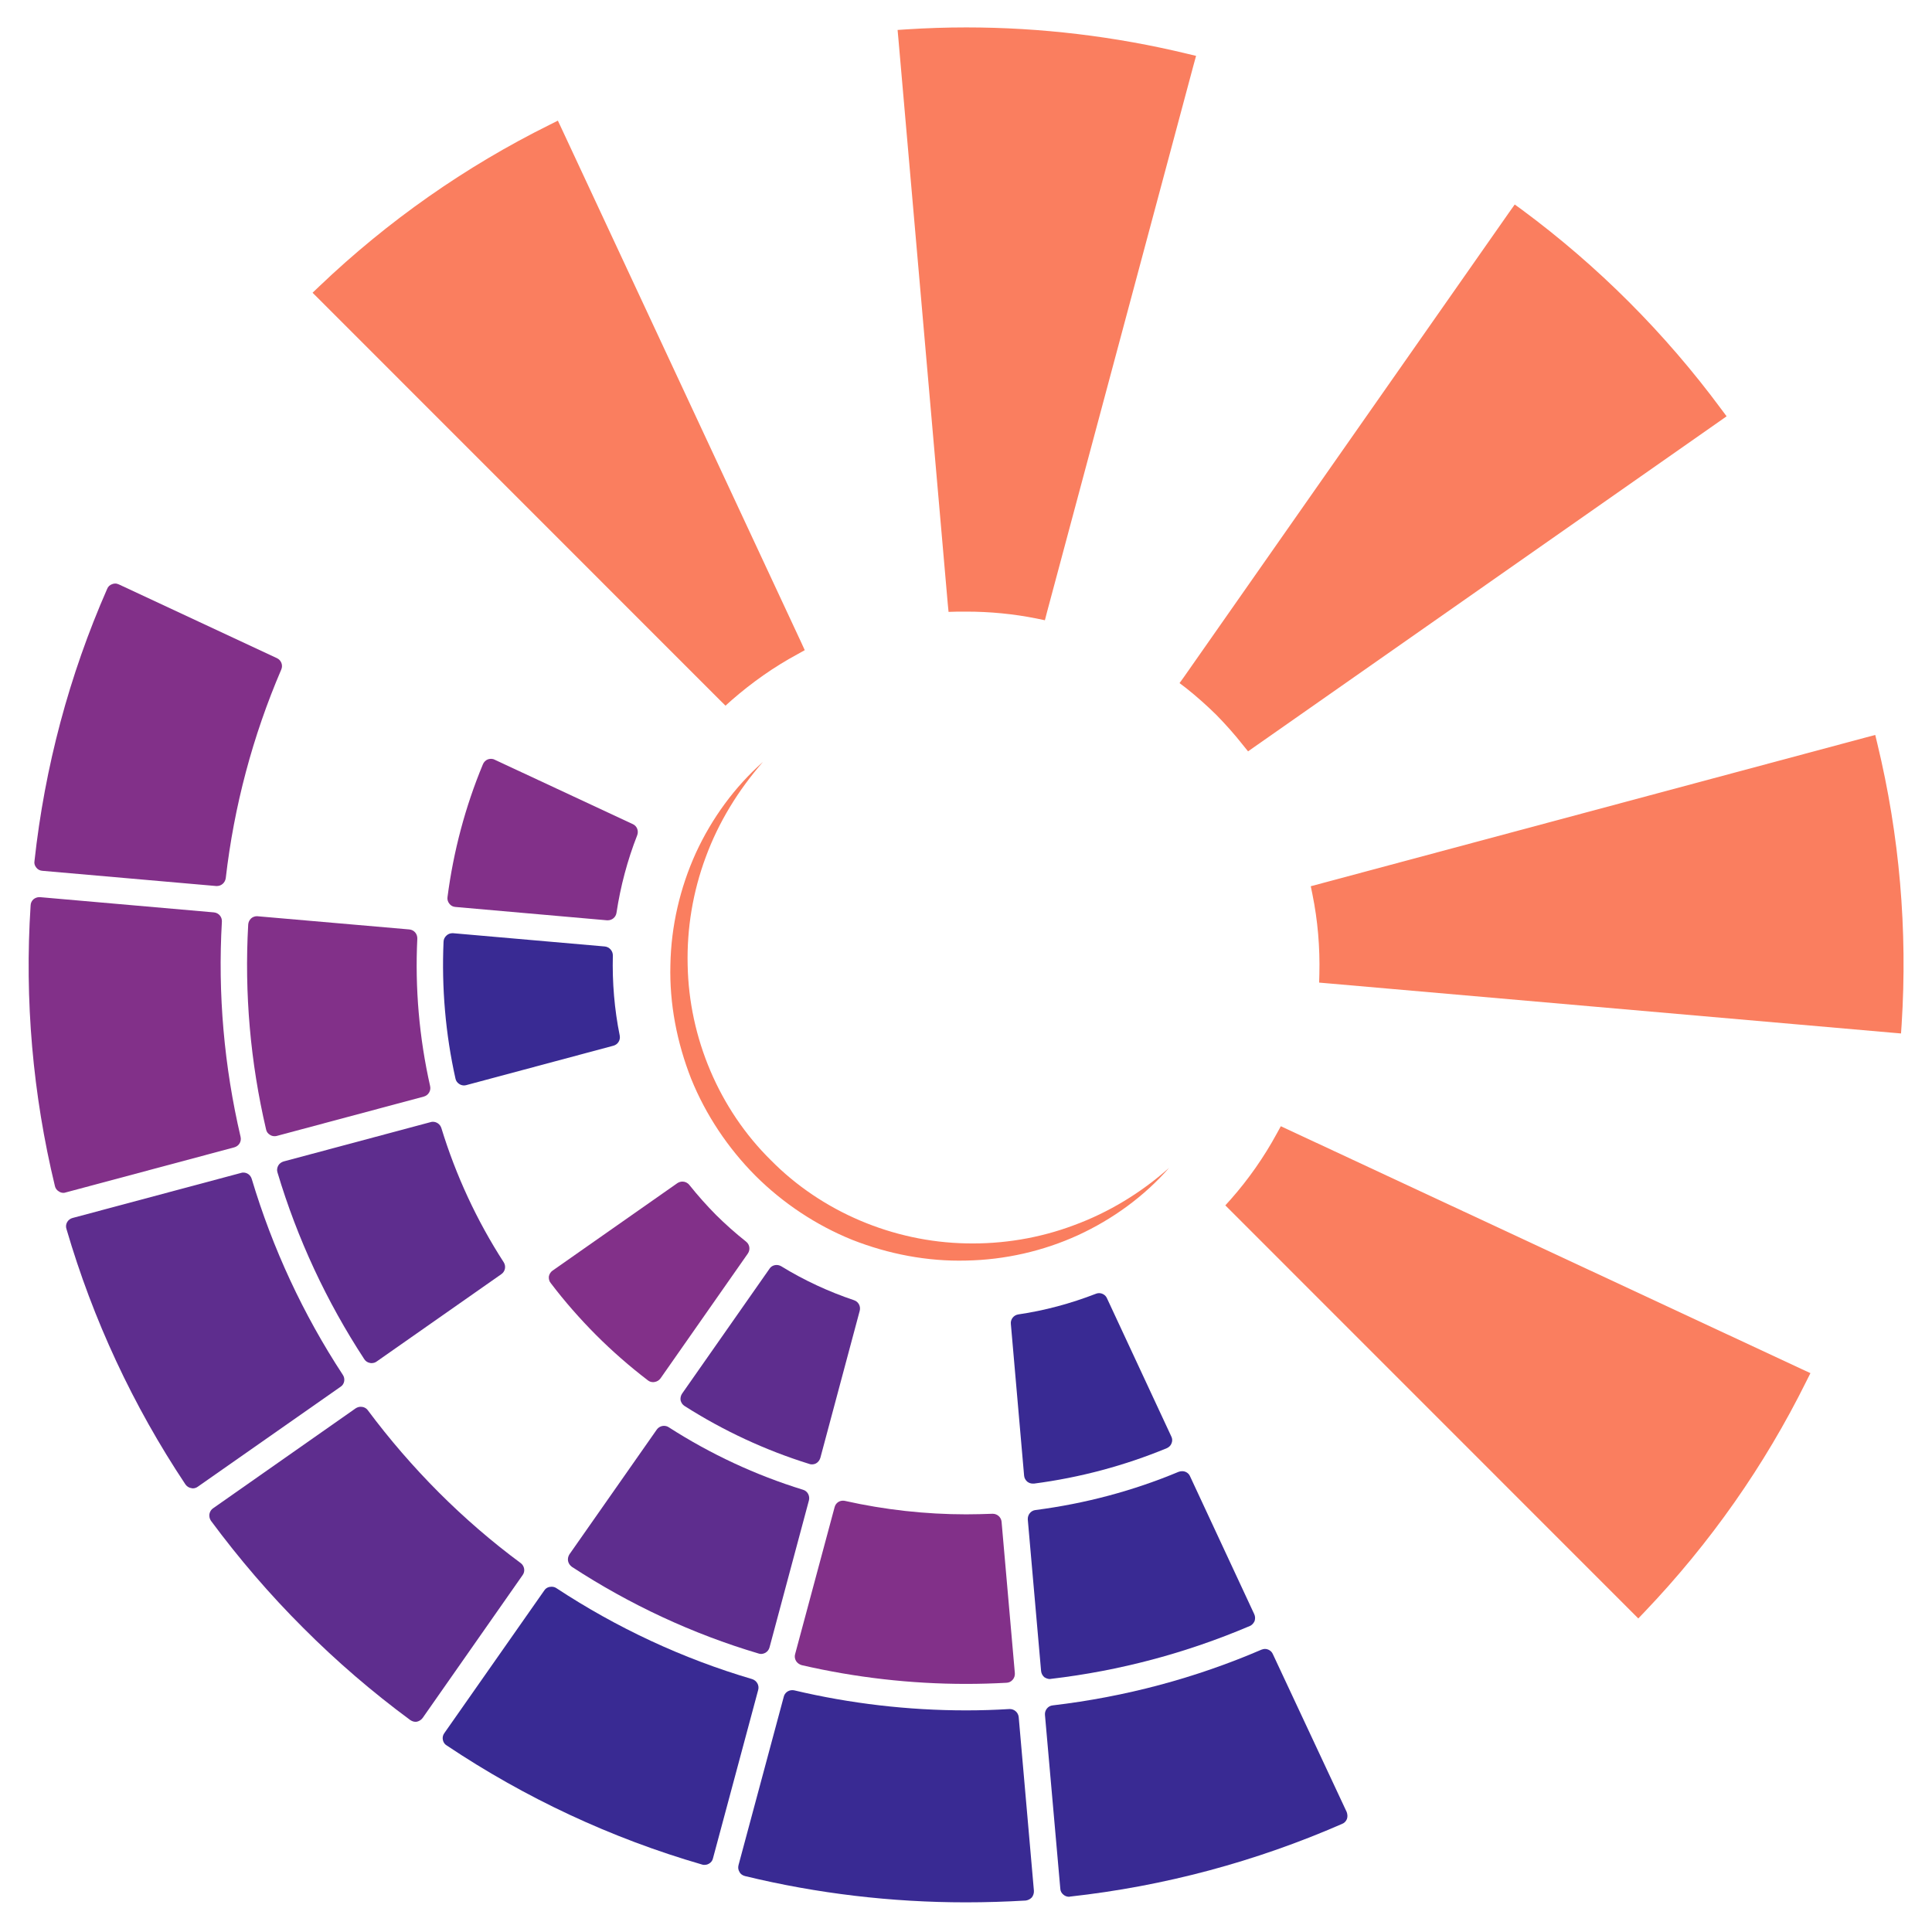
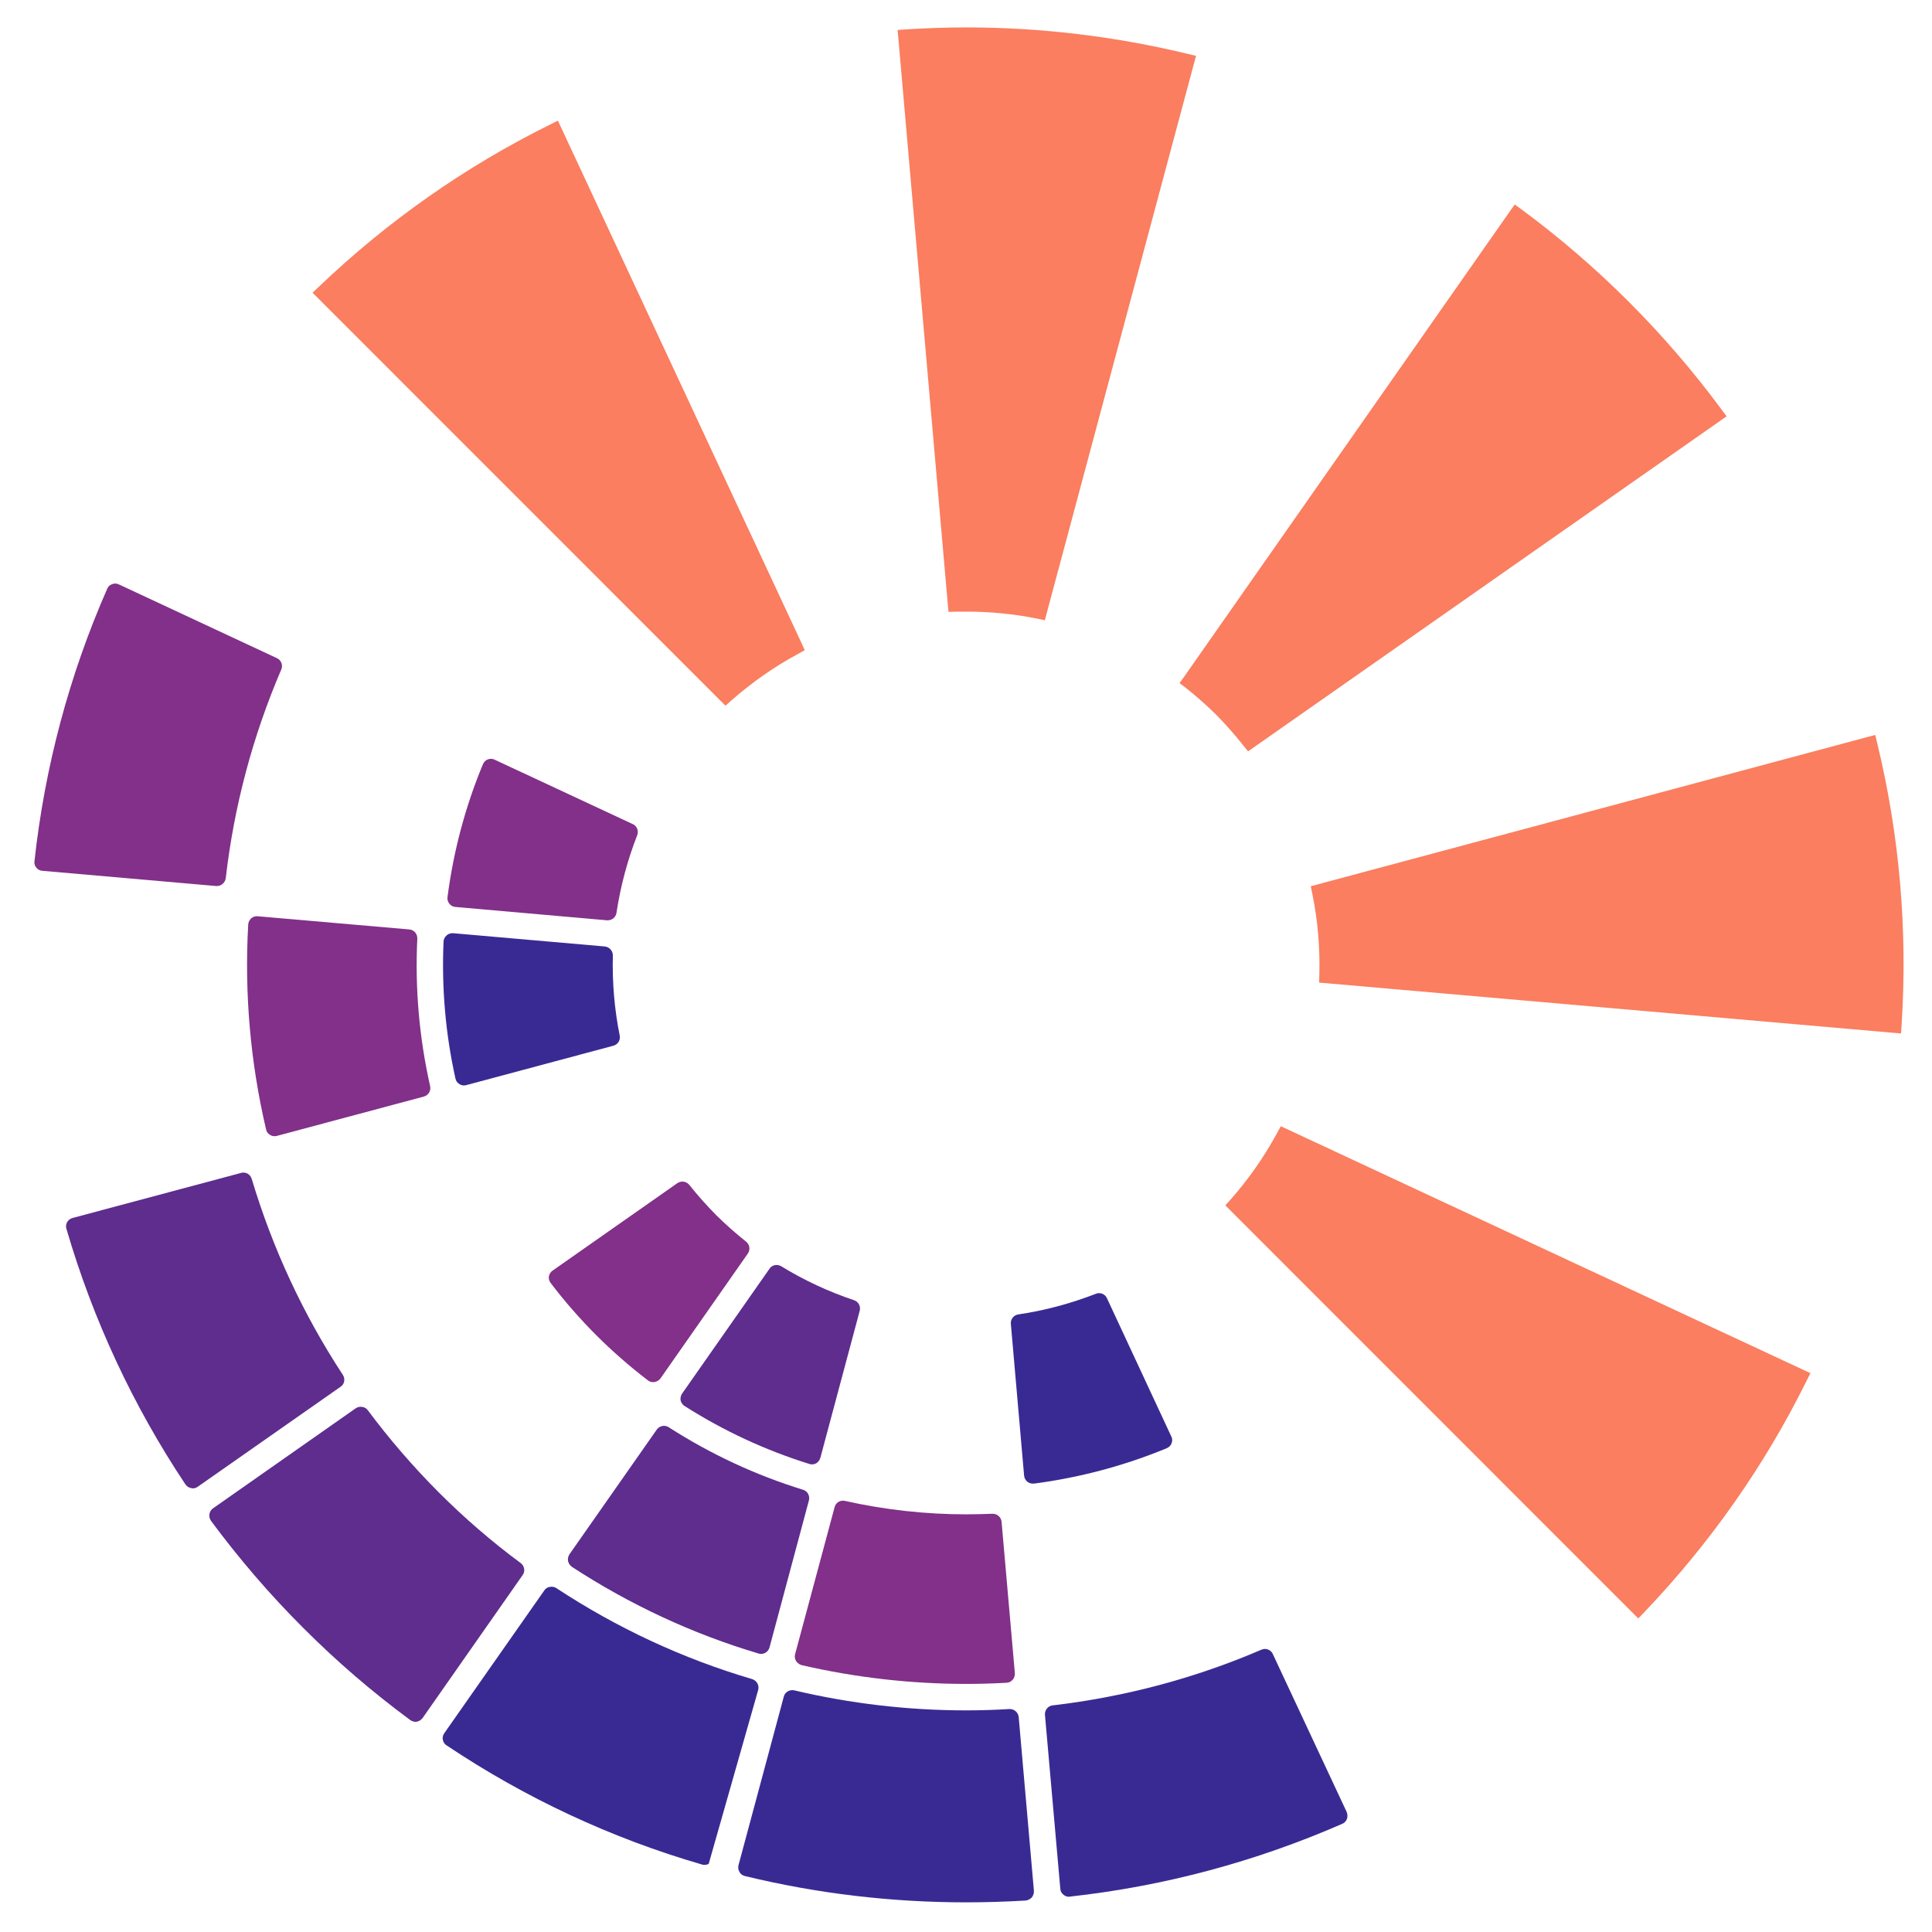
<svg xmlns="http://www.w3.org/2000/svg" width="100%" height="100%" viewBox="0 0 5906 5906" version="1.1" xml:space="preserve" style="fill-rule:evenodd;clip-rule:evenodd;stroke-linejoin:round;stroke-miterlimit:2;">
  <g transform="matrix(102.22,0,0,102.22,1404.66,2856.73)">
    <path d="M0,4.475C0.039,4.5 0.09,4.514 0.137,4.514C0.16,4.514 0.184,4.508 0.203,4.504L4.605,3.325C4.736,3.289 4.82,3.157 4.791,3.018C4.633,2.239 4.566,1.434 4.586,0.629C4.59,0.493 4.482,0.371 4.346,0.358L-0.191,-0.039L-0.211,-0.039C-0.277,-0.039 -0.338,-0.016 -0.385,0.027C-0.443,0.078 -0.475,0.143 -0.477,0.216C-0.537,1.588 -0.42,2.967 -0.121,4.307C-0.107,4.379 -0.063,4.438 0,4.475" style="fill:rgb(57,42,147);fill-rule:nonzero;" />
  </g>
  <g transform="matrix(102.22,0,0,102.22,1392.29,2360.47)">
    <path d="M0,4.031L4.533,4.43L4.555,4.43C4.686,4.43 4.797,4.336 4.816,4.205C4.936,3.413 5.143,2.633 5.436,1.885C5.484,1.756 5.43,1.61 5.303,1.553L1.174,-0.372C1.141,-0.39 1.102,-0.399 1.064,-0.399C1.031,-0.399 0.996,-0.392 0.967,-0.382C0.902,-0.356 0.848,-0.302 0.82,-0.233C0.295,1.03 -0.061,2.369 -0.238,3.738C-0.248,3.807 -0.227,3.878 -0.184,3.931C-0.139,3.994 -0.072,4.026 0,4.031" style="fill:rgb(130,48,137);fill-rule:nonzero;" />
  </g>
  <g transform="matrix(102.22,0,0,102.22,3140.22,3958.94)">
    <path d="M0,5.58C0.049,5.618 0.104,5.638 0.168,5.638L0.203,5.638C1.566,5.46 2.904,5.104 4.176,4.578C4.238,4.55 4.293,4.499 4.316,4.432C4.344,4.364 4.342,4.291 4.307,4.226L2.383,0.093C2.342,0 2.246,-0.058 2.146,-0.058C2.111,-0.058 2.08,-0.05 2.051,-0.038C1.299,0.253 0.52,0.464 -0.27,0.579C-0.406,0.6 -0.506,0.726 -0.49,0.864L-0.094,5.399C-0.09,5.468 -0.051,5.536 0,5.58" style="fill:rgb(57,42,147);fill-rule:nonzero;" />
  </g>
  <g transform="matrix(102.22,0,0,102.22,1677.78,3935.05)">
    <path d="M0,-0.322C-0.006,-0.255 0.01,-0.179 0.055,-0.127C0.469,0.42 0.93,0.944 1.414,1.43C1.895,1.911 2.416,2.367 2.963,2.785C3.008,2.821 3.064,2.838 3.123,2.838C3.135,2.838 3.146,2.834 3.158,2.834C3.232,2.823 3.295,2.785 3.338,2.727L5.949,-1.005C6.031,-1.123 6.008,-1.277 5.9,-1.363C5.578,-1.619 5.273,-1.891 5,-2.162C4.727,-2.437 4.457,-2.74 4.203,-3.058C4.15,-3.125 4.074,-3.16 3.996,-3.16C3.945,-3.16 3.891,-3.144 3.846,-3.115L0.111,-0.497C0.055,-0.459 0.014,-0.394 0,-0.322" style="fill:rgb(130,48,137);fill-rule:nonzero;" />
  </g>
  <g transform="matrix(102.22,0,0,102.22,785.757,3473.28)">
    <path d="M0,-6.579C-0.063,-6.579 -0.125,-6.558 -0.174,-6.516C-0.227,-6.468 -0.26,-6.399 -0.264,-6.332C-0.381,-4.268 -0.199,-2.209 0.27,-0.203C0.283,-0.131 0.328,-0.073 0.391,-0.038C0.43,-0.012 0.479,0 0.523,0C0.547,0 0.57,-0.003 0.59,-0.008L4.988,-1.185C5.121,-1.221 5.209,-1.359 5.176,-1.498C4.85,-2.944 4.721,-4.428 4.793,-5.905C4.799,-6.051 4.695,-6.17 4.555,-6.183L0.021,-6.577C0.014,-6.579 0.006,-6.579 0,-6.579" style="fill:rgb(130,48,137);fill-rule:nonzero;" />
  </g>
  <g transform="matrix(102.22,0,0,102.22,4116.9,5299.54)">
    <path d="M0,2.347L-2.211,-2.38C-2.252,-2.475 -2.35,-2.532 -2.447,-2.532C-2.484,-2.532 -2.52,-2.52 -2.551,-2.51C-4.533,-1.657 -6.633,-1.098 -8.795,-0.844C-8.934,-0.831 -9.037,-0.7 -9.025,-0.561L-8.566,4.638C-8.564,4.708 -8.529,4.771 -8.475,4.815C-8.43,4.855 -8.369,4.879 -8.309,4.879C-8.297,4.879 -8.291,4.879 -8.277,4.874C-5.457,4.563 -2.721,3.827 -0.139,2.7C-0.07,2.674 -0.02,2.618 0.006,2.553C0.029,2.486 0.023,2.416 0,2.347" style="fill:rgb(57,42,147);fill-rule:nonzero;" />
  </g>
  <g transform="matrix(102.22,0,0,102.22,2454.82,4860.65)">
    <path d="M0,-2.999C-1.418,-3.436 -2.77,-4.067 -4.016,-4.868C-4.057,-4.896 -4.109,-4.91 -4.158,-4.91C-4.24,-4.91 -4.322,-4.871 -4.375,-4.797L-6.986,-1.068C-7.023,-1.01 -7.041,-0.934 -7.027,-0.867C-7.012,-0.797 -6.973,-0.738 -6.91,-0.692C-5.186,0.432 -3.307,1.312 -1.33,1.898C-1.305,1.906 -1.281,1.911 -1.256,1.911C-1.211,1.911 -1.168,1.898 -1.127,1.877C-1.063,1.841 -1.021,1.783 -1.002,1.715L0.176,-2.68C0.211,-2.816 0.135,-2.961 0,-2.999" style="fill:rgb(94,45,142);fill-rule:nonzero;" />
  </g>
  <g transform="matrix(102.22,0,0,102.22,2299.5,5418.37)">
-     <path d="M0,-2.792C-2.08,-3.404 -4.051,-4.325 -5.857,-5.513C-5.902,-5.544 -5.953,-5.555 -6.004,-5.555C-6.086,-5.555 -6.17,-5.52 -6.219,-5.443L-9.207,-1.178C-9.252,-1.116 -9.266,-1.047 -9.252,-0.976C-9.238,-0.905 -9.199,-0.845 -9.139,-0.81C-6.791,0.761 -4.219,1.965 -1.5,2.753C-1.479,2.763 -1.453,2.763 -1.43,2.763C-1.385,2.763 -1.338,2.753 -1.301,2.731C-1.238,2.699 -1.189,2.64 -1.174,2.569L0.178,-2.467C0.217,-2.606 0.137,-2.747 0,-2.792" style="fill:rgb(57,42,147);fill-rule:nonzero;" />
+     <path d="M0,-2.792C-2.08,-3.404 -4.051,-4.325 -5.857,-5.513C-5.902,-5.544 -5.953,-5.555 -6.004,-5.555C-6.086,-5.555 -6.17,-5.52 -6.219,-5.443L-9.207,-1.178C-9.252,-1.116 -9.266,-1.047 -9.252,-0.976C-9.238,-0.905 -9.199,-0.845 -9.139,-0.81C-6.791,0.761 -4.219,1.965 -1.5,2.753C-1.479,2.763 -1.453,2.763 -1.43,2.763C-1.385,2.763 -1.338,2.753 -1.301,2.731L0.178,-2.467C0.217,-2.606 0.137,-2.747 0,-2.792" style="fill:rgb(57,42,147);fill-rule:nonzero;" />
  </g>
  <g transform="matrix(102.22,0,0,102.22,3212.69,4497.59)">
-     <path d="M0,6.208C2.051,5.968 4.051,5.435 5.947,4.627C6.01,4.602 6.059,4.546 6.09,4.48C6.111,4.411 6.111,4.34 6.08,4.274L4.156,0.142C4.117,0.054 4.02,-0.005 3.922,-0.002C3.887,-0.002 3.85,0.004 3.816,0.017C2.451,0.588 1.014,0.968 -0.461,1.159C-0.602,1.175 -0.699,1.3 -0.693,1.44L-0.295,5.972C-0.289,6.042 -0.254,6.11 -0.199,6.158C-0.148,6.19 -0.092,6.213 -0.033,6.213C-0.021,6.213 -0.008,6.208 0,6.208" style="fill:rgb(57,42,147);fill-rule:nonzero;" />
-   </g>
+     </g>
  <g transform="matrix(102.22,0,0,102.22,2576.61,5147.59)">
    <path d="M0,-5.479C-0.115,-5.479 -0.217,-5.404 -0.248,-5.283L-1.428,-0.891C-1.449,-0.821 -1.438,-0.75 -1.4,-0.684C-1.363,-0.625 -1.303,-0.583 -1.232,-0.561C0.377,-0.19 2.027,0 3.686,0C4.09,0 4.494,-0.012 4.891,-0.034C4.965,-0.035 5.033,-0.07 5.078,-0.124C5.126,-0.178 5.148,-0.249 5.143,-0.321L4.746,-4.849C4.734,-4.983 4.619,-5.088 4.482,-5.088L4.471,-5.088C4.213,-5.079 3.949,-5.071 3.688,-5.071C2.471,-5.071 1.248,-5.207 0.063,-5.473C0.041,-5.479 0.023,-5.479 0,-5.479" style="fill:rgb(130,48,137);fill-rule:nonzero;" />
  </g>
  <g transform="matrix(102.22,0,0,102.22,2080.48,4062.84)">
    <path d="M0,2.131C0.018,2.202 0.059,2.263 0.119,2.301C1.277,3.039 2.535,3.625 3.848,4.033C3.871,4.043 3.898,4.047 3.924,4.047C3.971,4.047 4.014,4.037 4.053,4.016C4.115,3.981 4.158,3.922 4.18,3.852L5.357,-0.545C5.393,-0.679 5.32,-0.82 5.186,-0.863C4.426,-1.119 3.695,-1.457 3.01,-1.878C2.967,-1.902 2.922,-1.916 2.873,-1.916C2.789,-1.916 2.707,-1.878 2.658,-1.802L0.047,1.928C0.006,1.988 -0.01,2.059 0,2.131" style="fill:rgb(94,45,142);fill-rule:nonzero;" />
  </g>
  <g transform="matrix(102.22,0,0,102.22,735.444,2913.78)">
-     <path d="M0,5.493C-0.492,3.386 -0.684,1.222 -0.559,-0.944C-0.551,-1.084 -0.654,-1.208 -0.801,-1.22L-5.996,-1.675L-6.021,-1.675C-6.082,-1.675 -6.143,-1.652 -6.191,-1.614C-6.244,-1.569 -6.277,-1.5 -6.279,-1.431C-6.463,1.396 -6.215,4.222 -5.553,6.962C-5.539,7.032 -5.494,7.093 -5.43,7.128C-5.389,7.155 -5.346,7.168 -5.295,7.168C-5.273,7.168 -5.252,7.163 -5.227,7.155L-0.189,5.807C-0.049,5.768 0.033,5.634 0,5.493" style="fill:rgb(130,48,137);fill-rule:nonzero;" />
-   </g>
+     </g>
  <g transform="matrix(102.22,0,0,102.22,3086.91,5757.69)">
    <path d="M0,-5.217L-0.012,-5.217C-0.443,-5.19 -0.877,-5.177 -1.307,-5.177C-3.039,-5.177 -4.77,-5.379 -6.447,-5.776C-6.465,-5.78 -6.49,-5.781 -6.51,-5.781C-6.623,-5.781 -6.732,-5.703 -6.76,-5.584L-8.113,-0.549C-8.133,-0.473 -8.121,-0.403 -8.082,-0.342C-8.051,-0.279 -7.99,-0.24 -7.916,-0.221C-5.762,0.302 -3.537,0.564 -1.313,0.564C-0.717,0.564 -0.115,0.545 0.477,0.51C0.545,0.5 0.609,0.469 0.658,0.418C0.701,0.363 0.725,0.293 0.721,0.219L0.266,-4.976C0.252,-5.113 0.137,-5.217 0,-5.217" style="fill:rgb(57,42,147);fill-rule:nonzero;" />
  </g>
  <g transform="matrix(102.22,0,0,102.22,1591.73,4785.66)">
    <path d="M0,-0.073C-0.869,-0.715 -1.691,-1.428 -2.451,-2.188C-3.211,-2.95 -3.922,-3.771 -4.57,-4.641C-4.621,-4.712 -4.703,-4.747 -4.781,-4.747C-4.834,-4.747 -4.885,-4.733 -4.936,-4.7L-9.201,-1.71C-9.258,-1.672 -9.297,-1.606 -9.309,-1.538C-9.32,-1.468 -9.301,-1.394 -9.264,-1.339C-8.428,-0.21 -7.502,0.871 -6.504,1.865C-5.51,2.863 -4.434,3.787 -3.305,4.62C-3.258,4.652 -3.203,4.674 -3.146,4.674C-3.137,4.674 -3.119,4.674 -3.104,4.671C-3.035,4.655 -2.973,4.615 -2.932,4.559L0.057,0.288C0.141,0.177 0.115,0.013 0,-0.073" style="fill:rgb(94,45,142);fill-rule:nonzero;" />
  </g>
  <g transform="matrix(102.22,0,0,102.22,850.442,4032.82)">
-     <path d="M0,-4.593C-0.033,-4.53 -0.045,-4.456 -0.021,-4.388C0.57,-2.411 1.445,-0.531 2.574,1.194C2.613,1.255 2.672,1.294 2.744,1.307C2.76,1.312 2.775,1.312 2.795,1.312C2.848,1.312 2.9,1.297 2.945,1.264L6.672,-1.347C6.789,-1.427 6.82,-1.584 6.744,-1.704C5.939,-2.95 5.313,-4.302 4.879,-5.719C4.842,-5.833 4.738,-5.905 4.625,-5.905C4.604,-5.905 4.58,-5.902 4.559,-5.895L0.16,-4.718C0.096,-4.698 0.035,-4.657 0,-4.593" style="fill:rgb(94,45,142);fill-rule:nonzero;" />
-   </g>
+     </g>
  <g transform="matrix(102.22,0,0,102.22,129.501,1830.34)">
    <path d="M0,8.136L5.197,8.591L5.221,8.591C5.354,8.591 5.463,8.492 5.484,8.359C5.732,6.204 6.293,4.101 7.145,2.116C7.201,1.986 7.143,1.835 7.012,1.775L2.289,-0.428C2.252,-0.445 2.215,-0.455 2.176,-0.455C2.145,-0.455 2.109,-0.446 2.086,-0.436C2.018,-0.414 1.961,-0.359 1.938,-0.296C0.803,2.29 0.072,5.03 -0.236,7.847C-0.25,7.918 -0.225,7.988 -0.18,8.042C-0.139,8.097 -0.072,8.131 0,8.136" style="fill:rgb(130,48,137);fill-rule:nonzero;" />
  </g>
  <g transform="matrix(102.22,0,0,102.22,1047.89,3931.72)">
    <path d="M0,2.65C-1.186,0.841 -2.1,-1.128 -2.723,-3.207C-2.76,-3.325 -2.859,-3.397 -2.975,-3.397C-3,-3.397 -3.02,-3.395 -3.041,-3.387L-8.082,-2.039C-8.148,-2.022 -8.209,-1.977 -8.244,-1.914C-8.279,-1.852 -8.287,-1.778 -8.264,-1.711C-7.471,1.004 -6.273,3.575 -4.707,5.927C-4.664,5.988 -4.602,6.029 -4.533,6.039C-4.516,6.043 -4.5,6.047 -4.488,6.047C-4.43,6.047 -4.379,6.029 -4.334,5.996L-0.064,3.007C0.053,2.931 0.08,2.767 0,2.65" style="fill:rgb(94,45,142);fill-rule:nonzero;" />
  </g>
  <g transform="matrix(102.22,0,0,102.22,3815.23,625.14)">
    <path d="M0,16.354L0.201,16.213L14.088,6.491L14.311,6.334L14.15,6.118C13.316,4.99 12.389,3.912 11.391,2.914C10.395,1.917 9.32,0.992 8.193,0.158L7.975,0L7.818,0.221L-1.902,14.108L-2.049,14.313L-1.85,14.464C-1.527,14.72 -1.229,14.988 -0.951,15.261C-0.682,15.535 -0.41,15.838 -0.156,16.161L0,16.354Z" style="fill:rgb(250,126,95);fill-rule:nonzero;" />
  </g>
  <g transform="matrix(102.22,0,0,102.22,5738.95,3132.34)">
    <path d="M0,-8.401L-0.063,-8.664L-0.331,-8.593L-16.704,-4.204L-16.944,-4.14L-16.894,-3.896C-16.735,-3.115 -16.667,-2.313 -16.687,-1.506L-16.694,-1.258L-16.45,-1.237L0.44,0.24L0.708,0.263L0.726,-0.006C0.907,-2.832 0.663,-5.658 0,-8.401" style="fill:rgb(250,126,95);fill-rule:nonzero;" />
  </g>
  <g transform="matrix(102.22,0,0,102.22,3938.42,4936.74)">
    <path d="M0,-14.51L-0.225,-14.615L-0.345,-14.397C-0.727,-13.694 -1.189,-13.033 -1.72,-12.431L-1.885,-12.248L-1.709,-12.072L10.273,-0.087L10.465,0.105L10.652,-0.09C12.613,-2.145 14.242,-4.464 15.492,-6.99L15.613,-7.231L15.368,-7.344L0,-14.51Z" style="fill:rgb(250,126,95);fill-rule:nonzero;" />
  </g>
  <g transform="matrix(102.22,0,0,102.22,3656.31,1809.07)">
    <path d="M0,-16.027L-0.264,-16.09C-2.42,-16.611 -4.648,-16.878 -6.873,-16.878C-7.467,-16.878 -8.064,-16.858 -8.656,-16.82L-8.926,-16.802L-8.902,-16.536L-7.426,0.357L-7.402,0.601L-7.156,0.594C-7.064,0.593 -6.969,0.593 -6.873,0.593C-6.162,0.593 -5.455,0.661 -4.766,0.8L-4.521,0.851L-4.459,0.611L-0.072,-15.765L0,-16.027Z" style="fill:rgb(250,126,95);fill-rule:nonzero;" />
  </g>
  <g transform="matrix(102.22,0,0,102.22,1717.12,2132.16)">
    <path d="M0,-17.006L-0.115,-17.251L-0.355,-17.13C-2.879,-15.879 -5.199,-14.253 -7.254,-12.292L-7.451,-12.104L-7.26,-11.914L4.723,0.072L4.898,0.245L5.082,0.08C5.688,-0.448 6.346,-0.914 7.053,-1.295L7.268,-1.415L7.166,-1.639L0,-17.006Z" style="fill:rgb(250,126,95);fill-rule:nonzero;" />
  </g>
  <g transform="matrix(102.22,0,0,102.22,3573.66,2615.27)">
-     <path d="M0,9.343C-0.742,10.191 -1.68,10.874 -2.719,11.353C-3.762,11.83 -4.91,12.092 -6.068,12.113C-7.227,12.143 -8.391,11.919 -9.475,11.493C-10.555,11.056 -11.547,10.396 -12.371,9.574C-13.191,8.748 -13.854,7.757 -14.291,6.677C-14.717,5.593 -14.943,4.431 -14.912,3.271C-14.891,2.113 -14.625,0.969 -14.15,-0.078C-13.672,-1.115 -12.986,-2.055 -12.143,-2.8C-12.883,-1.954 -13.473,-0.992 -13.854,0.045C-14.24,1.082 -14.422,2.181 -14.396,3.271C-14.357,5.454 -13.451,7.59 -11.908,9.111C-10.385,10.656 -8.25,11.556 -6.068,11.599C-4.982,11.624 -3.877,11.445 -2.844,11.056C-1.805,10.675 -0.84,10.088 0,9.343" style="fill:rgb(250,126,95);fill-rule:nonzero;" />
-   </g>
+     </g>
</svg>